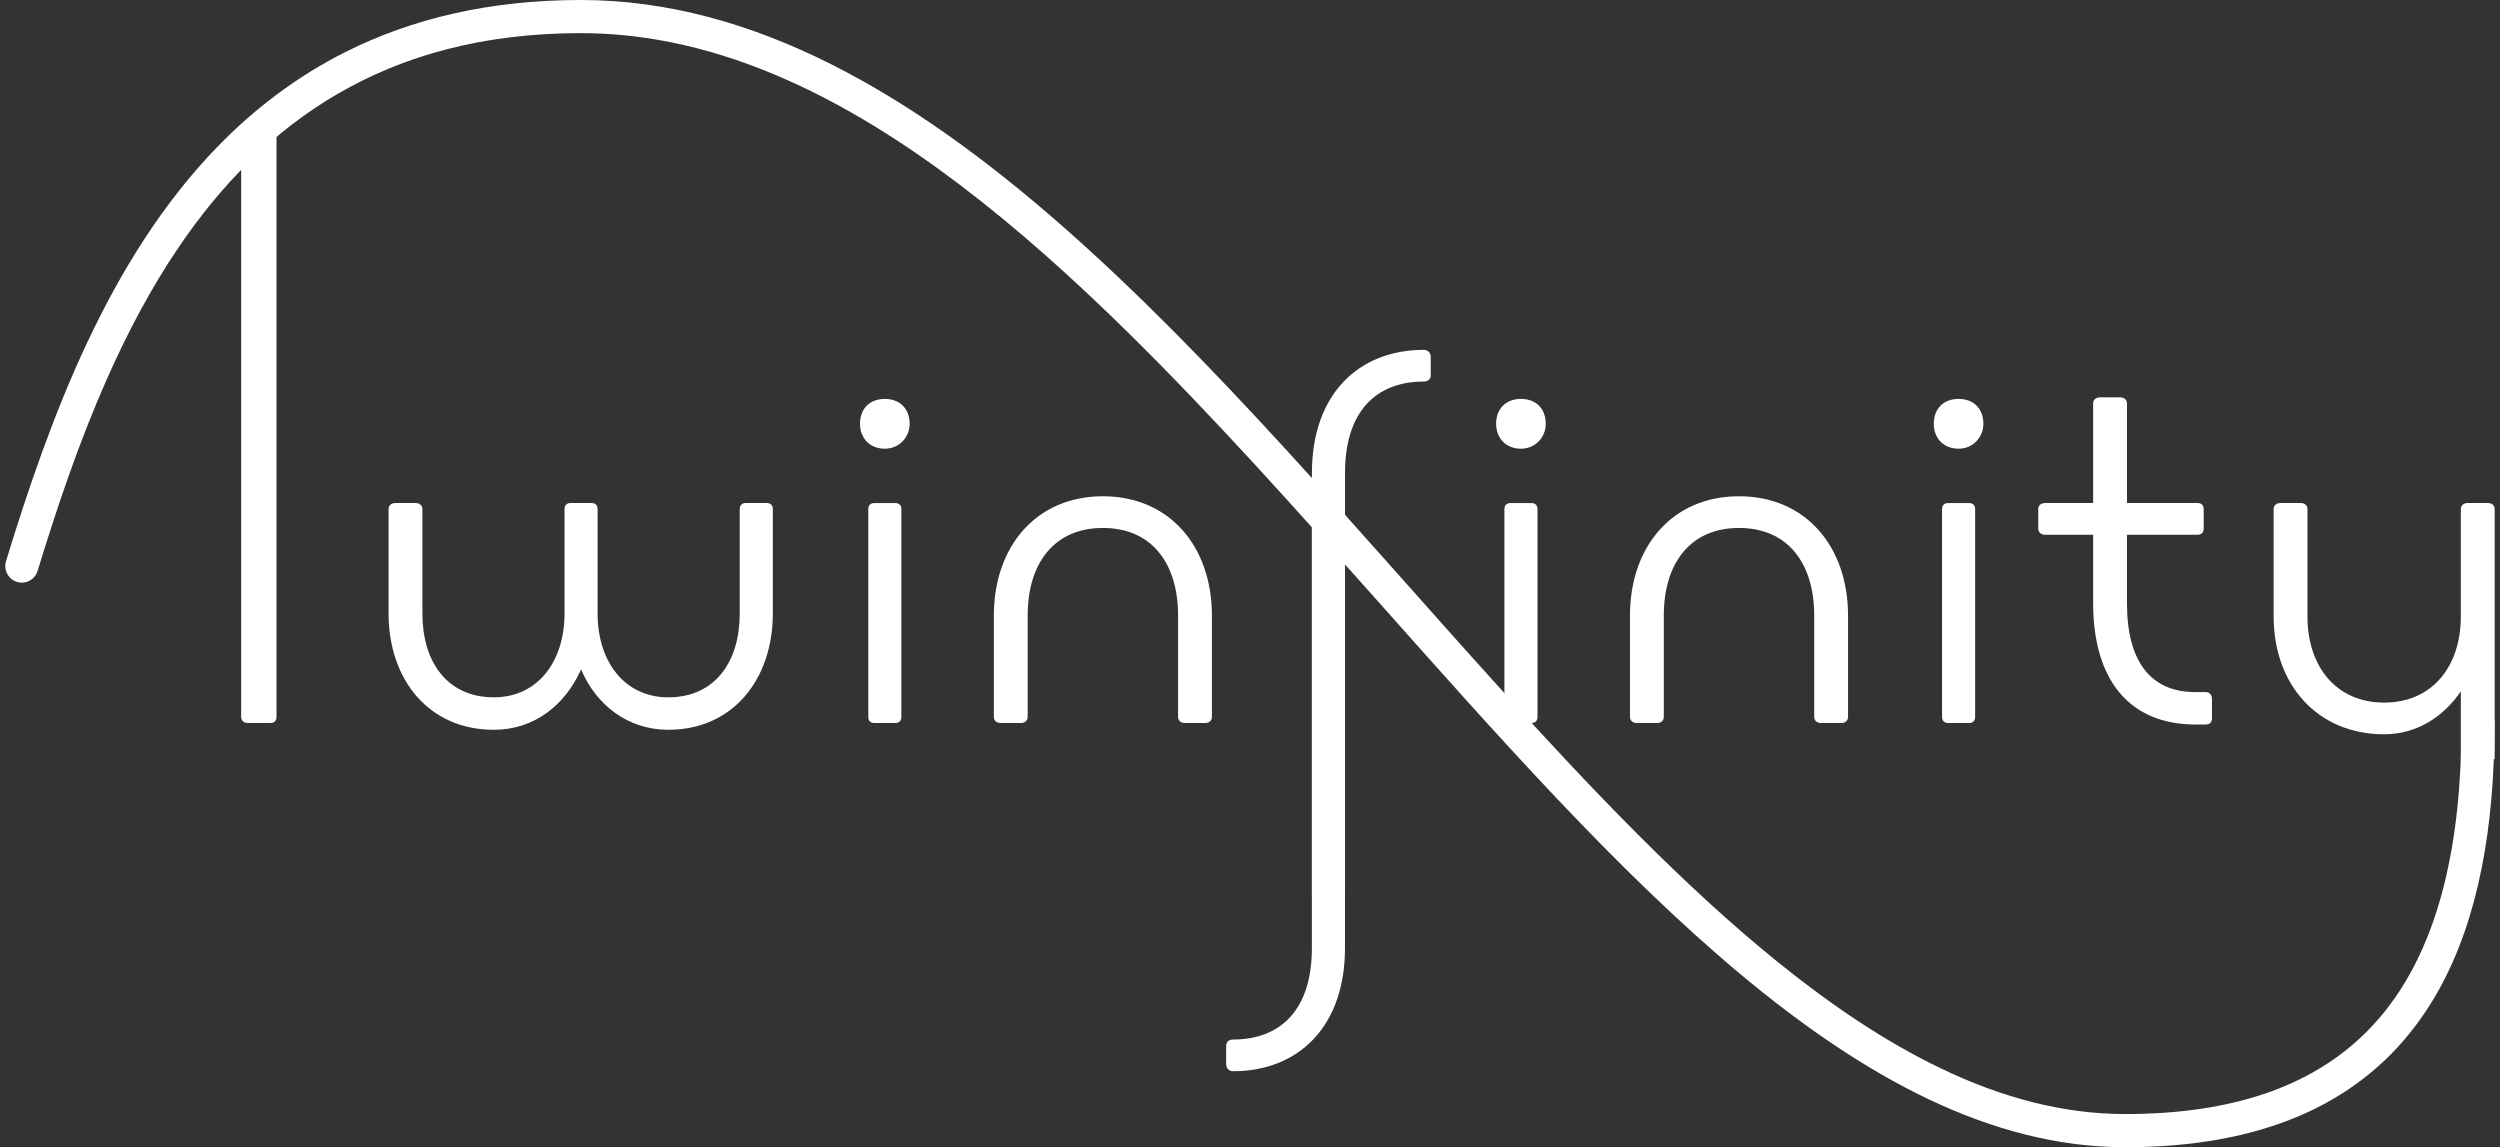
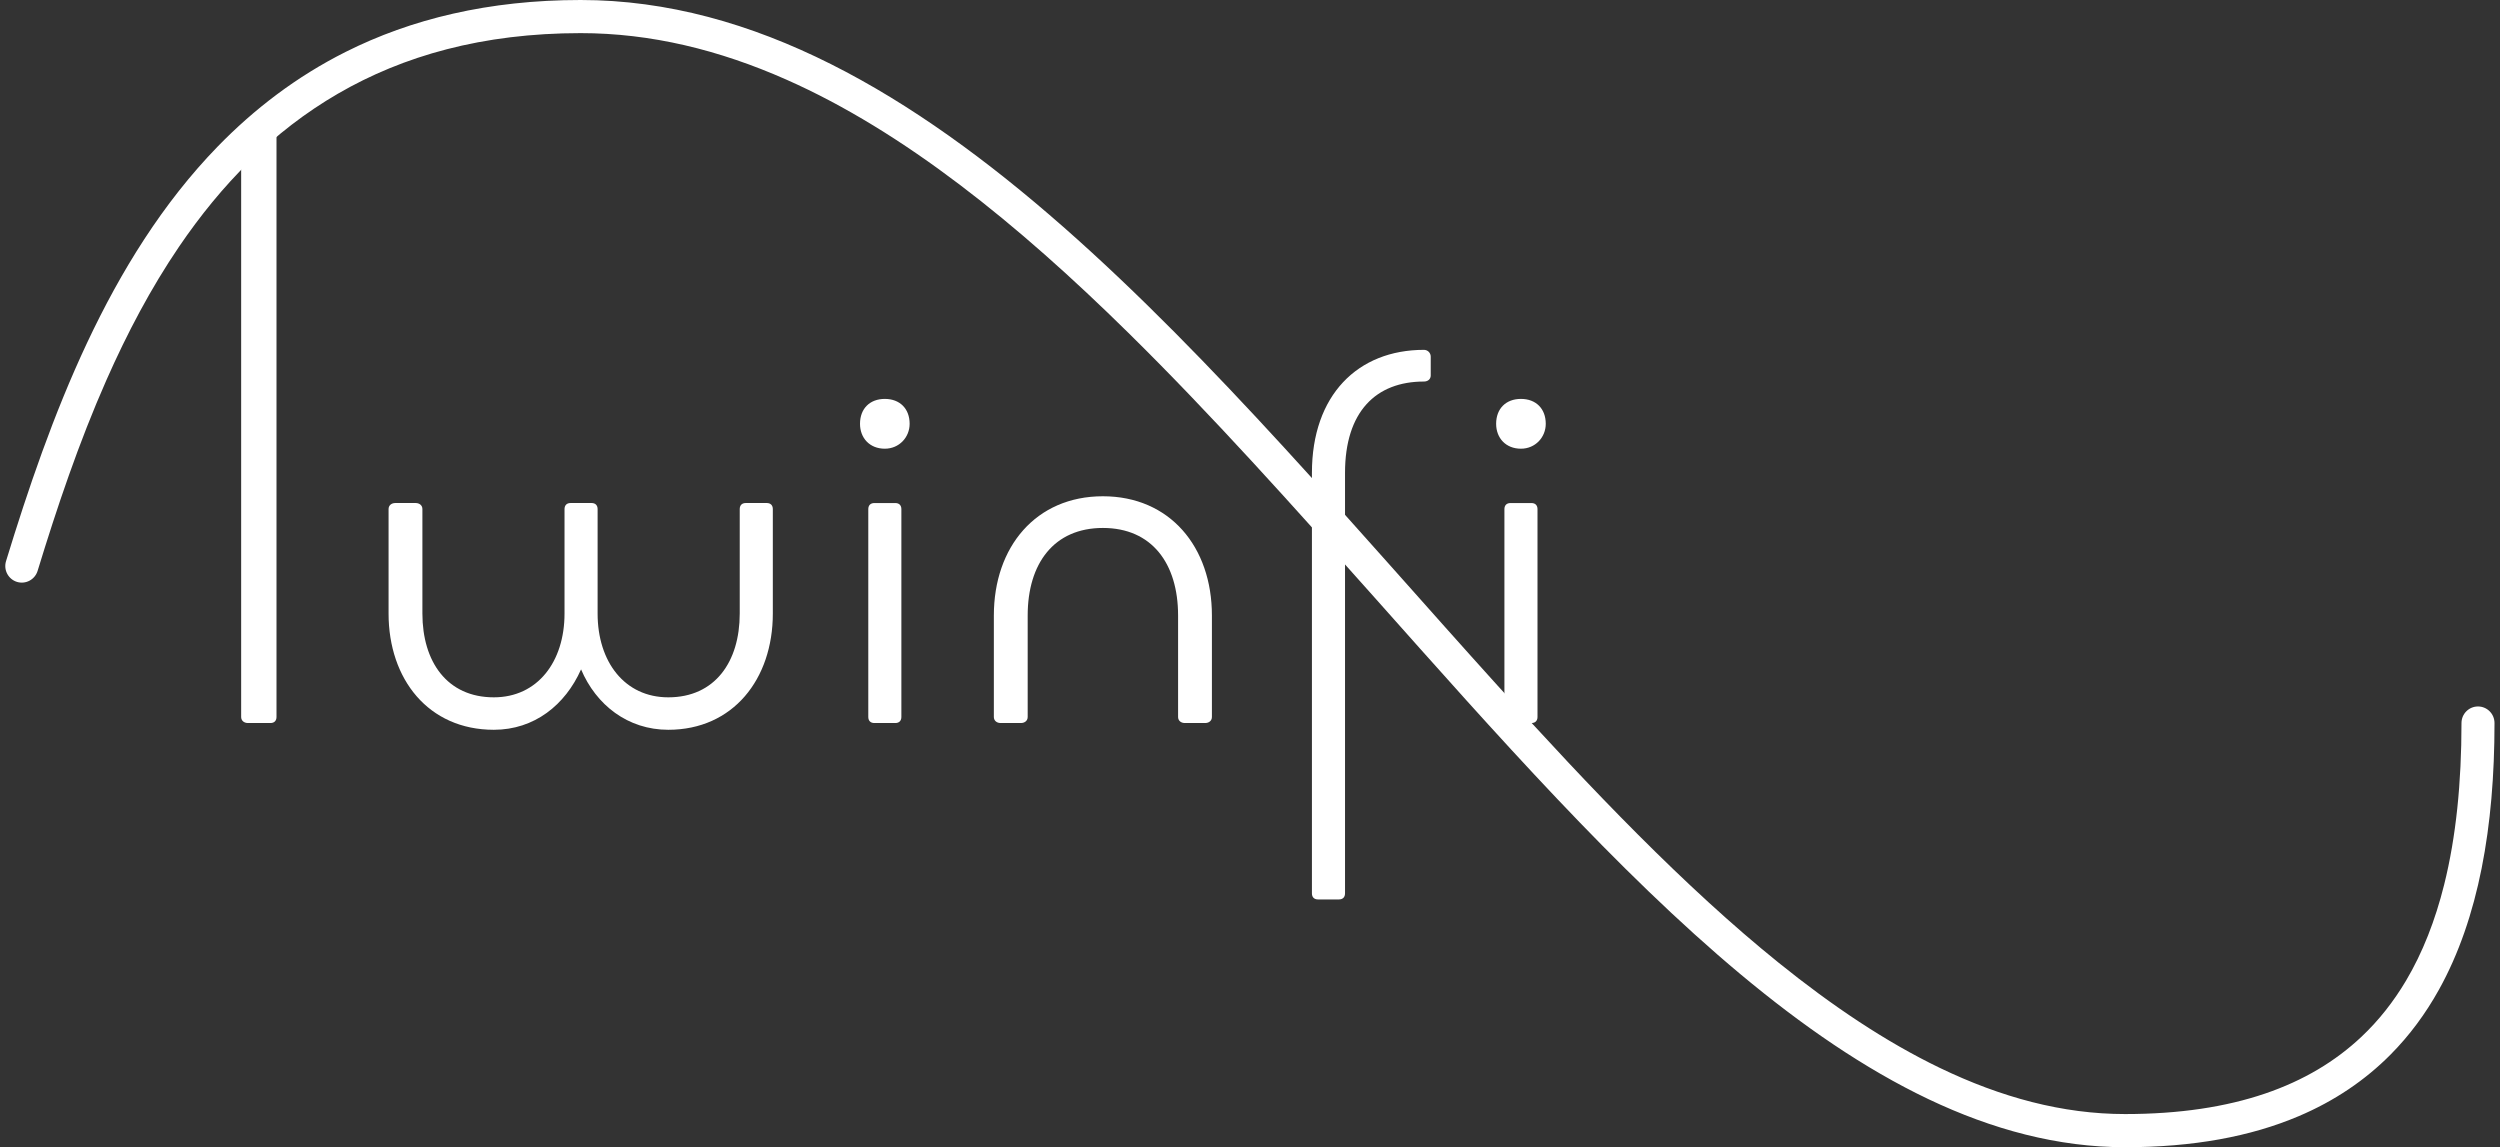
<svg xmlns="http://www.w3.org/2000/svg" width="231" height="106" viewBox="0 0 231 106" fill="none">
  <rect x="0" y="0" width="231" height="106" fill="#333333" stroke="none" />
  <g clip-path="url(#clip0_153_5802)">
    <path d="M22.283 12.406V66.249C22.283 66.598 22.561 66.808 22.909 66.808H24.993C25.341 66.808 25.549 66.598 25.549 66.249V12.406H22.283Z" fill="white" />
    <path d="M53.689 61.854C52.23 65.132 49.381 67.432 45.63 67.432C39.586 67.432 35.904 62.76 35.904 56.694V47.038C35.904 46.688 36.181 46.479 36.529 46.479H38.404C38.753 46.479 39.03 46.688 39.03 47.038V56.694C39.03 61.158 41.322 64.433 45.63 64.433C49.661 64.433 52.162 61.155 52.162 56.694V47.038C52.162 46.688 52.37 46.479 52.718 46.479H54.663C55.011 46.479 55.219 46.688 55.219 47.038V56.694C55.219 61.158 57.72 64.433 61.751 64.433C66.059 64.433 68.351 61.155 68.351 56.694V47.038C68.351 46.688 68.559 46.479 68.908 46.479H70.852C71.2 46.479 71.409 46.688 71.409 47.038V56.694C71.409 62.76 67.726 67.432 61.751 67.432C57.999 67.432 55.082 65.132 53.692 61.854H53.689Z" fill="white" />
    <path d="M79.465 39.159C79.465 37.764 80.367 36.859 81.757 36.859C83.148 36.859 84.05 37.764 84.05 39.159C84.05 40.414 83.077 41.46 81.757 41.46C80.367 41.46 79.465 40.483 79.465 39.159ZM80.23 66.249V47.041C80.23 46.691 80.439 46.482 80.787 46.482H82.731C83.079 46.482 83.287 46.691 83.287 47.041V66.249C83.287 66.599 83.079 66.808 82.731 66.808H80.787C80.439 66.808 80.23 66.599 80.23 66.249Z" fill="white" />
    <path d="M91.832 66.249V56.87C91.832 50.525 95.723 45.855 101.907 45.855C108.09 45.855 111.981 50.527 111.981 56.87V66.249C111.981 66.598 111.704 66.808 111.356 66.808H109.48C109.132 66.808 108.855 66.598 108.855 66.249V56.87C108.855 52.06 106.423 48.783 101.907 48.783C97.391 48.783 94.958 52.06 94.958 56.87V66.249C94.958 66.598 94.681 66.808 94.333 66.808H92.457C92.109 66.808 91.832 66.598 91.832 66.249Z" fill="white" />
    <path d="M131.574 32.326C125.459 32.326 121.222 36.509 121.222 43.692V82.55C121.222 82.899 121.431 83.108 121.779 83.108H123.723C124.071 83.108 124.28 82.899 124.28 82.55V43.692C124.28 38.045 127.129 35.254 131.574 35.254C131.922 35.254 132.199 35.045 132.199 34.696V32.954C132.199 32.604 131.922 32.326 131.574 32.326Z" fill="white" />
-     <path d="M113.923 98.981C120.038 98.981 124.275 94.798 124.275 87.615V48.757C124.275 48.408 124.066 48.199 123.718 48.199H121.774C121.426 48.199 121.217 48.408 121.217 48.757V87.615C121.217 93.262 118.368 96.053 113.923 96.053C113.575 96.053 113.298 96.262 113.298 96.611V98.353C113.298 98.703 113.575 98.981 113.923 98.981Z" fill="white" />
    <path d="M138.243 39.159C138.243 37.764 139.145 36.859 140.535 36.859C141.925 36.859 142.828 37.764 142.828 39.159C142.828 40.414 141.854 41.46 140.535 41.46C139.145 41.46 138.243 40.483 138.243 39.159ZM139.008 66.249V47.041C139.008 46.691 139.216 46.482 139.564 46.482H141.509C141.857 46.482 142.065 46.691 142.065 47.041V66.249C142.065 66.599 141.857 66.808 141.509 66.808H139.564C139.216 66.808 139.008 66.599 139.008 66.249Z" fill="white" />
-     <path d="M150.61 66.249V56.87C150.61 50.525 154.501 45.855 160.684 45.855C166.868 45.855 170.759 50.527 170.759 56.87V66.249C170.759 66.598 170.482 66.808 170.134 66.808H168.258C167.91 66.808 167.633 66.598 167.633 66.249V56.87C167.633 52.06 165.201 48.783 160.684 48.783C156.168 48.783 153.736 52.06 153.736 56.87V66.249C153.736 66.598 153.459 66.808 153.111 66.808H151.235C150.887 66.808 150.61 66.598 150.61 66.249Z" fill="white" />
-     <path d="M178.681 39.159C178.681 37.764 179.583 36.859 180.973 36.859C182.364 36.859 183.266 37.764 183.266 39.159C183.266 40.414 182.292 41.46 180.973 41.46C179.583 41.46 178.681 40.483 178.681 39.159ZM179.446 66.249V47.041C179.446 46.691 179.654 46.482 180.002 46.482H181.947C182.295 46.482 182.503 46.691 182.503 47.041V66.249C182.503 66.599 182.295 66.808 181.947 66.808H180.002C179.654 66.808 179.446 66.599 179.446 66.249Z" fill="white" />
-     <path d="M204.386 64.573V66.387C204.386 66.736 204.177 66.945 203.829 66.945H202.856C196.812 66.945 193.406 62.9 193.406 55.72V49.41H188.959C188.611 49.41 188.333 49.201 188.333 48.852V47.038C188.333 46.689 188.611 46.48 188.959 46.48H193.406V37.274C193.406 36.925 193.683 36.716 194.032 36.716H195.907C196.255 36.716 196.532 36.925 196.532 37.274V46.48H203.064C203.412 46.48 203.621 46.689 203.621 47.038V48.852C203.621 49.201 203.412 49.41 203.064 49.41H196.532V55.72C196.532 61.089 198.685 63.949 202.856 63.949H203.829C204.177 63.949 204.386 64.227 204.386 64.576V64.573Z" fill="white" />
-     <path d="M220.296 67.848C223.285 67.848 225.785 66.244 227.381 63.874V70.141H230.507V47.038C230.507 46.688 230.23 46.479 229.882 46.479H228.007C227.658 46.479 227.381 46.688 227.381 47.038V56.97C227.381 61.571 224.741 64.92 220.296 64.92C215.851 64.92 213.21 61.574 213.21 56.97V47.038C213.21 46.688 212.933 46.479 212.585 46.479H210.709C210.361 46.479 210.084 46.688 210.084 47.038V56.97C210.084 63.244 214.115 67.848 220.298 67.848H220.296Z" fill="white" />
    <path d="M3.474 52.751C5.253 46.933 7.283 40.891 9.832 35.122C11.744 30.793 13.945 26.618 16.54 22.8C20.433 17.071 25.201 12.151 31.23 8.654C37.258 5.16 44.565 3.063 53.656 3.061C60.142 3.061 66.45 4.609 72.651 7.353C83.503 12.154 94.002 20.652 104.26 30.753C111.953 38.325 119.514 46.785 127.022 55.225C138.286 67.886 149.423 80.499 160.816 90.013C166.514 94.767 172.281 98.751 178.188 101.562C184.092 104.37 190.148 106.003 196.359 106.003C202.647 106.003 207.959 105.021 212.396 103.136C215.723 101.725 218.549 99.802 220.888 97.443C222.644 95.675 224.126 93.663 225.356 91.451C227.201 88.131 228.482 84.356 229.305 80.224C230.126 76.089 230.492 71.595 230.492 66.808C230.492 65.963 229.808 65.277 228.967 65.277C228.126 65.277 227.442 65.963 227.442 66.808C227.442 72.296 226.944 77.321 225.841 81.739C225.015 85.055 223.851 88.026 222.316 90.615C221.162 92.556 219.802 94.285 218.204 95.793C215.807 98.052 212.877 99.828 209.275 101.052C205.677 102.274 201.402 102.939 196.359 102.939C190.593 102.939 184.907 101.406 179.227 98.667C174.258 96.272 169.302 92.951 164.354 88.962C155.695 81.984 147.069 72.962 138.375 63.346C125.329 48.923 112.139 33.175 98.247 20.963C91.298 14.857 84.169 9.634 76.763 5.917C69.362 2.201 61.667 0 53.653 0C45.157 0 37.977 1.76 31.921 4.805C27.379 7.088 23.473 10.085 20.098 13.556C15.037 18.77 11.167 25.047 8.053 31.663C4.94 38.279 2.579 45.242 0.556 51.853C0.309 52.662 0.762 53.517 1.567 53.767C2.373 54.014 3.224 53.56 3.474 52.751Z" fill="white" />
  </g>
  <defs>
    <clipPath id="clip0_153_5802">
      <rect width="230.02" height="106" fill="white" transform="translate(0.49)" />
    </clipPath>
  </defs>
</svg>